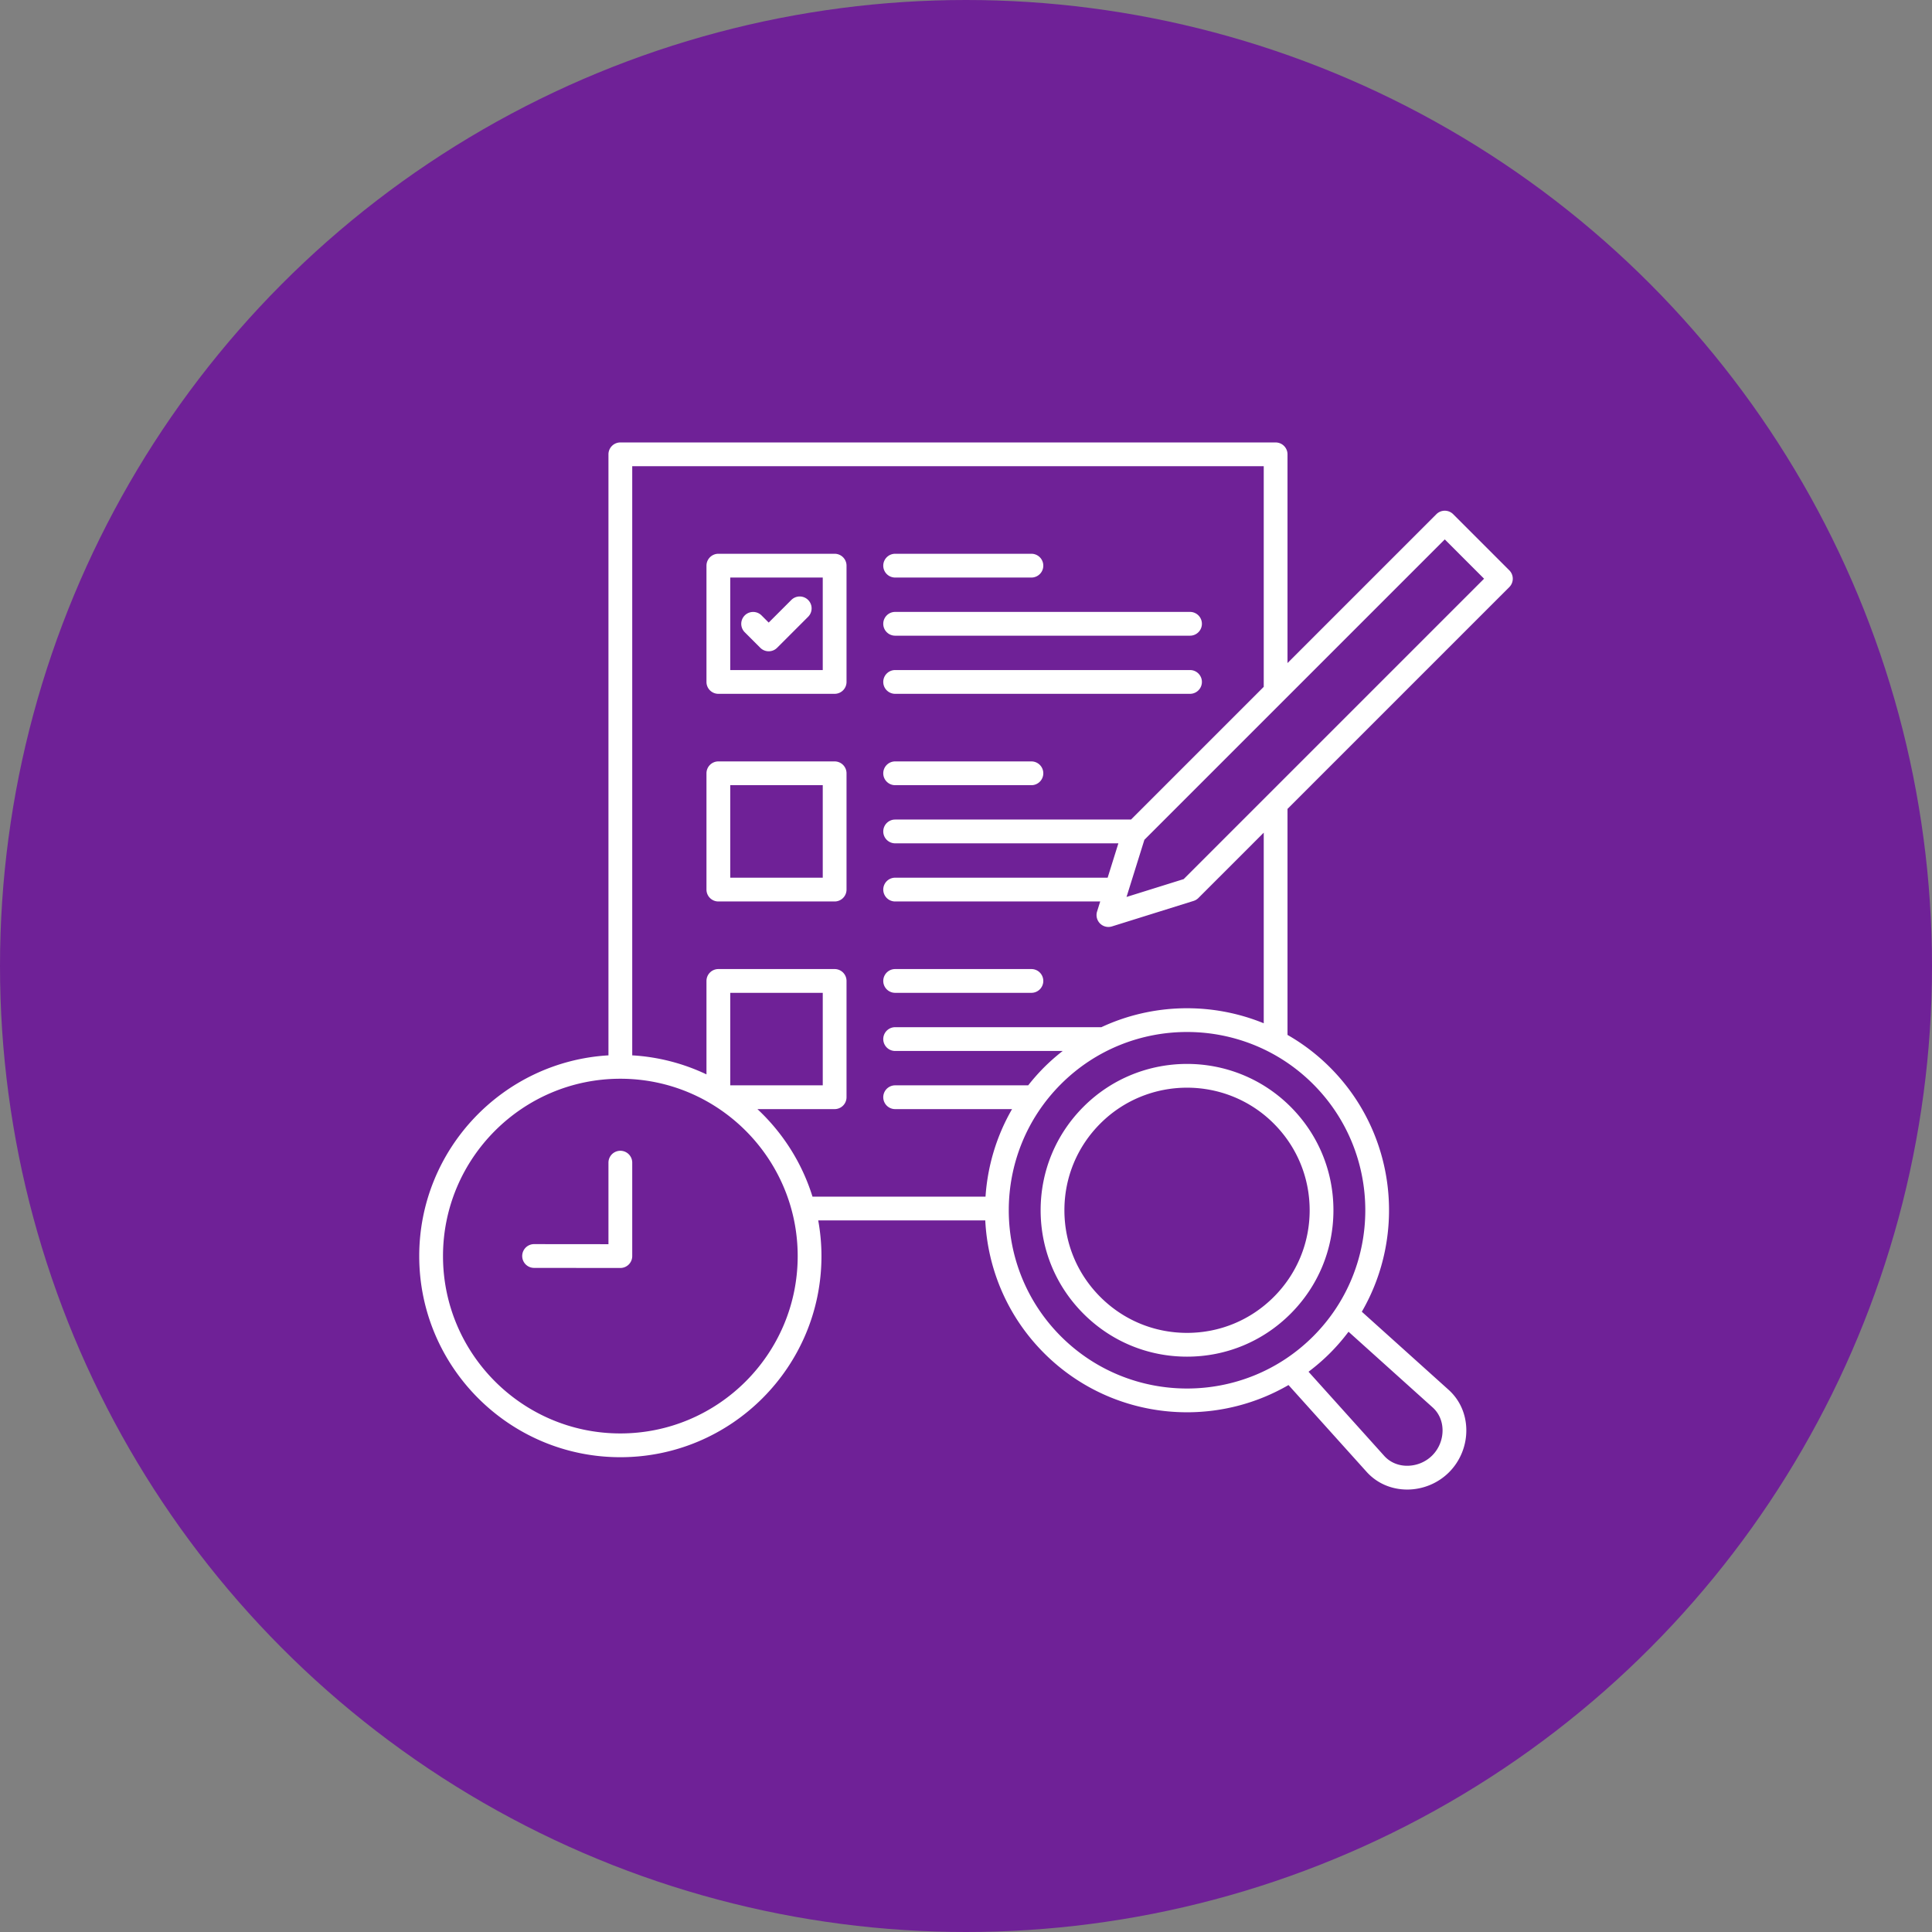
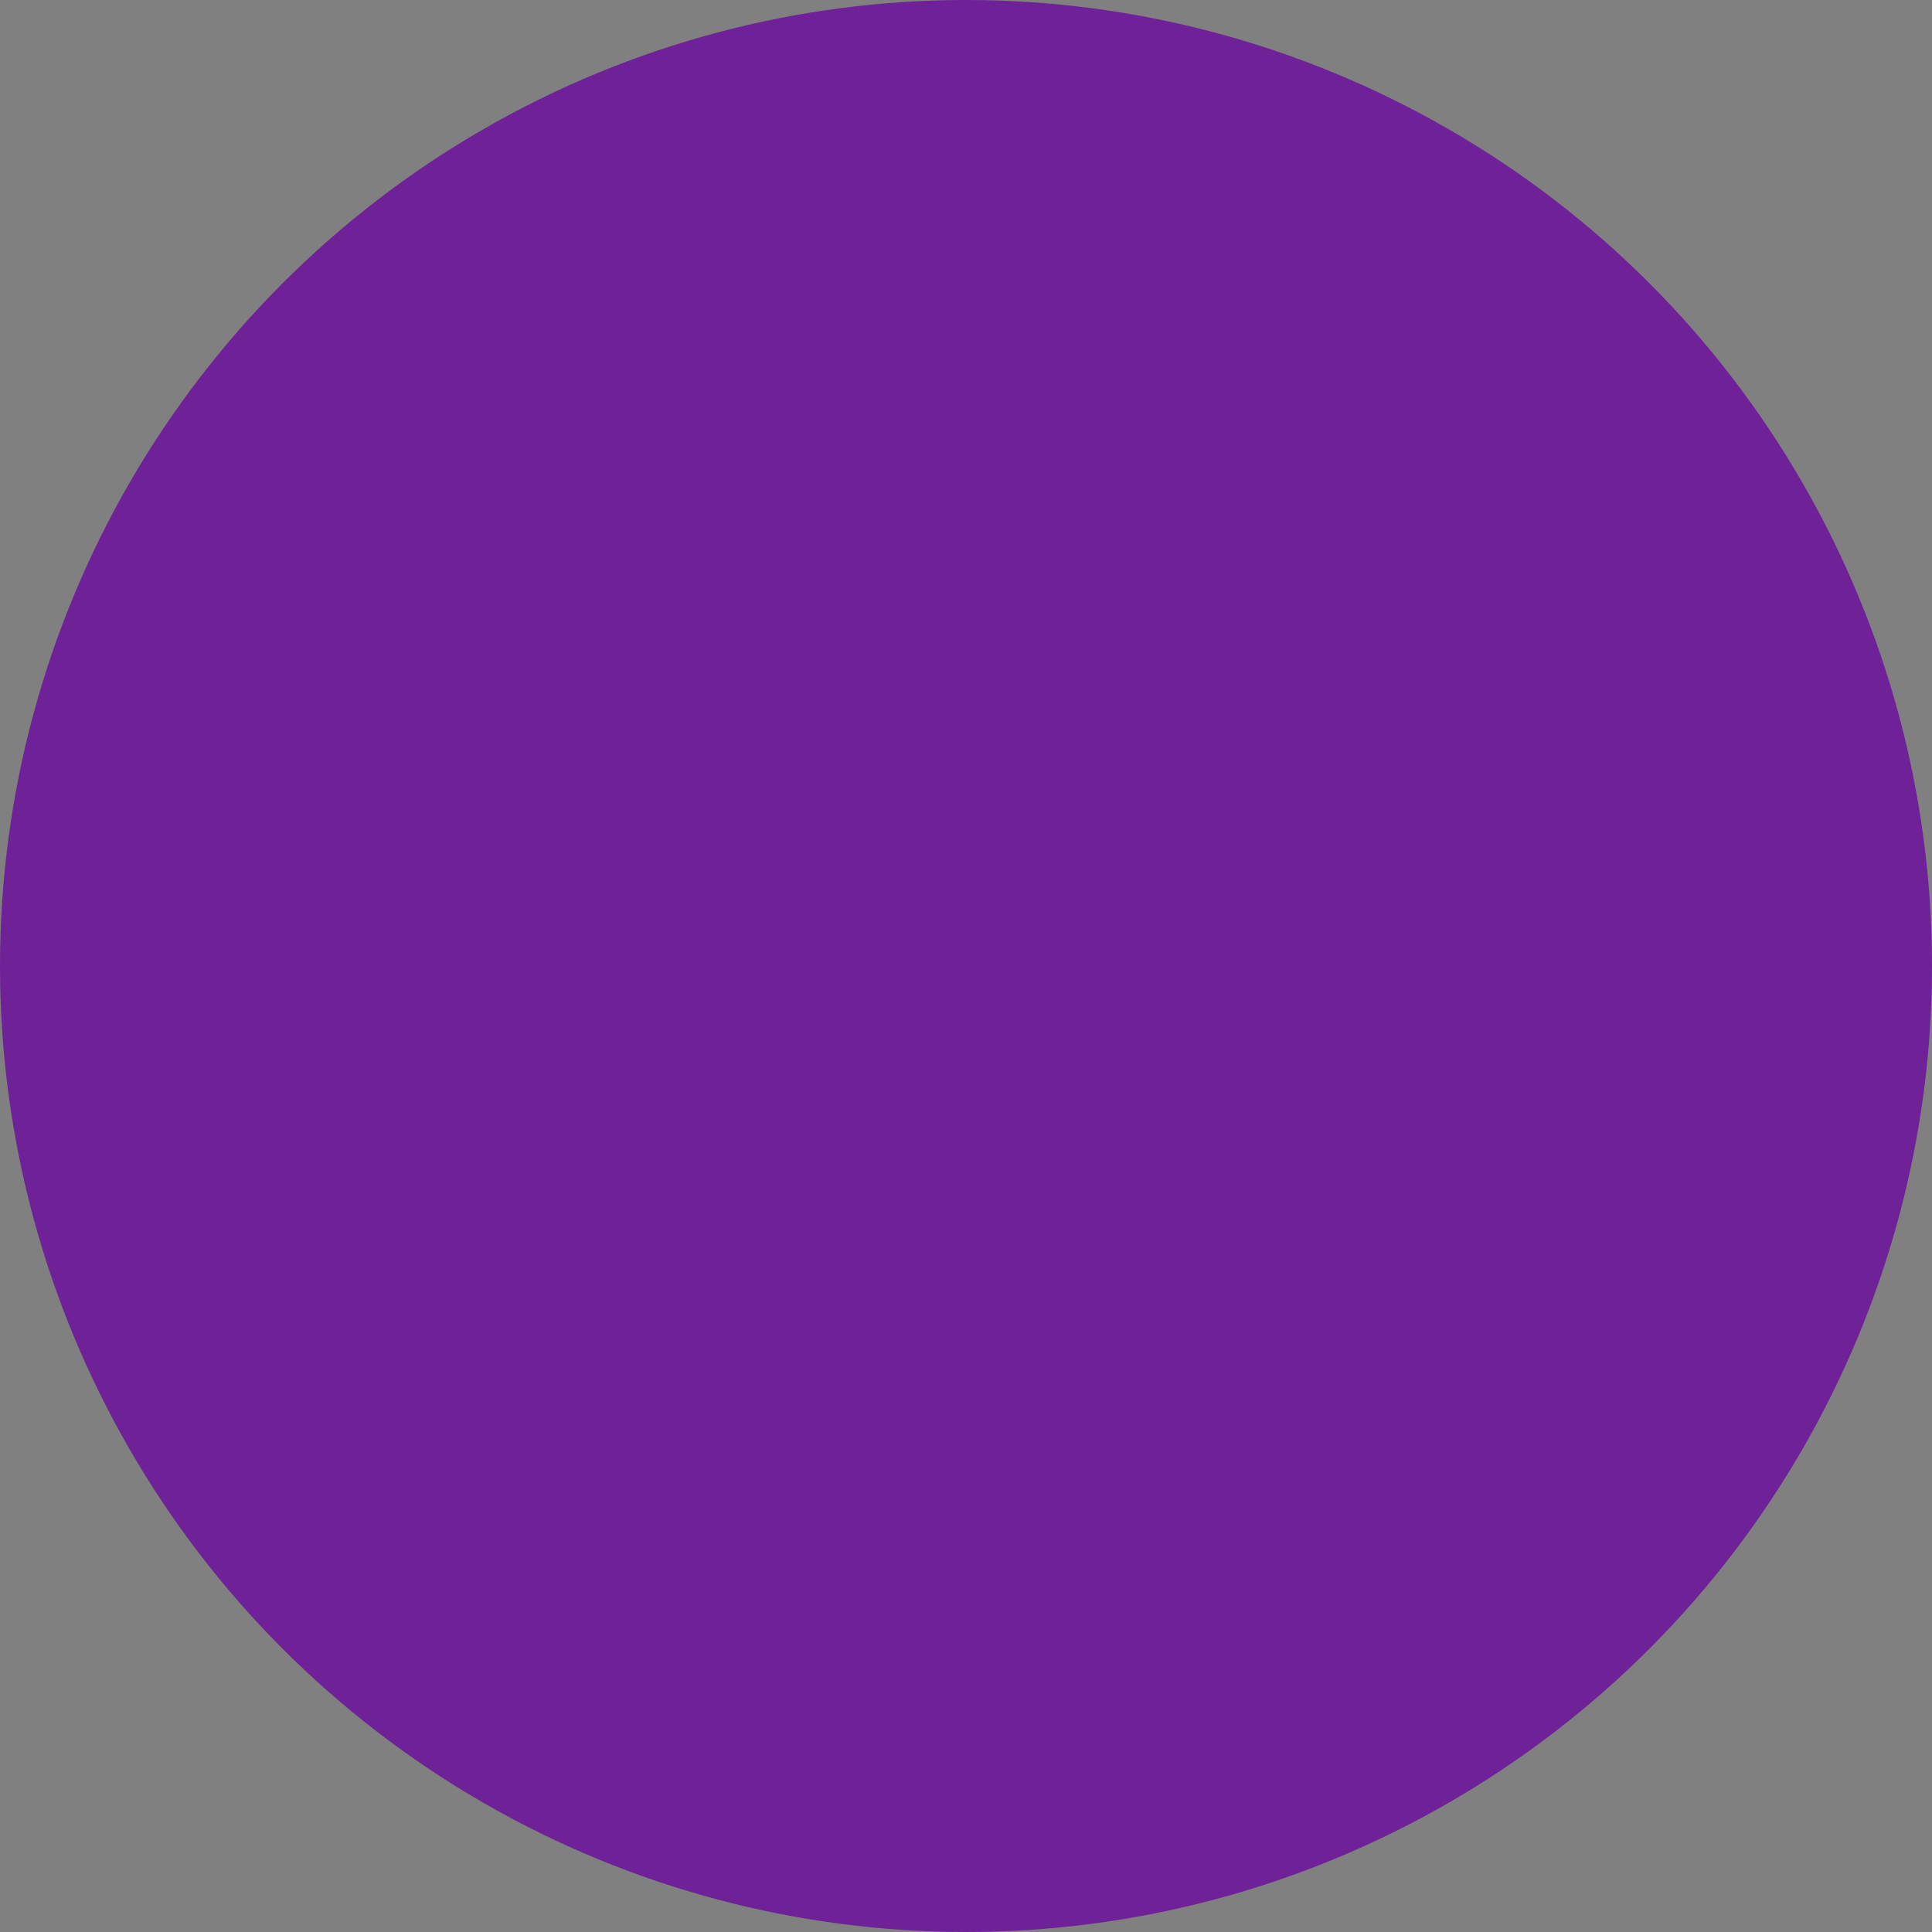
<svg xmlns="http://www.w3.org/2000/svg" version="1.1" width="512" height="512" x="0" y="0" viewBox="0 0 512 512" style="enable-background:new 0 0 512 512" xml:space="preserve">
  <rect x="0" y="0" width="512" height="512" fill="#808080" stroke="none" />
  <circle r="256" cx="256" cy="256" fill="#6f2197" shape="circle" />
  <g transform="matrix(0.63,0,0,0.63,94.72,94.72)">
-     <path d="M200.744 82.596h-48.913a5 5 0 0 0-5 5v48.913a5 5 0 0 0 5 5h48.913a5 5 0 0 0 5-5V87.596a5 5 0 0 0-5-5zm-5 48.913h-38.913V92.596h38.913zm-32.834-15.922a5 5 0 0 1 7.071-7.071l3.025 3.025 9.587-9.586a5.001 5.001 0 0 1 7.071 7.071l-13.122 13.122a4.998 4.998 0 0 1-7.072-.001zm125.605 146.698a5 5 0 0 1-5 5h-57.319a5 5 0 1 1 0-10h57.319a5 5 0 0 1 5 5zM221.196 87.596a5 5 0 0 1 5-5h57.319a5 5 0 0 1 0 10h-57.319a5 5 0 0 1-5-5zm0 48.913a5 5 0 0 1 5-5h124.036a5 5 0 0 1 0 10H226.196a5 5 0 0 1-5-5zm0-24.457a5 5 0 0 1 5-5h124.036a5 5 0 0 1 0 10H226.196a5 5 0 0 1-5-5zm0 62.888a5 5 0 0 1 5-5h57.319a5 5 0 0 1 0 10h-57.319a5 5 0 0 1-5-5zm-20.452-5h-48.913a5 5 0 0 0-5 5v48.914a5 5 0 0 0 5 5h48.913a5 5 0 0 0 5-5V174.94a5 5 0 0 0-5-5zm-5 48.914h-38.913V179.94h38.913zM115.6 338.725v39.301a4.997 4.997 0 0 1-5 5h-.005l-36.281-.034a5 5 0 0 1 .005-10h.005l31.276.029v-34.296a5 5 0 1 1 10 0zM484.536 96.622a4.998 4.998 0 0 0-.001-7.072l-23.602-23.601a5.001 5.001 0 0 0-7.071 0l-62.619 62.619V40.769a5 5 0 0 0-5-5H110.6a5 5 0 0 0-5 5v252.817c-44.329 2.598-79.6 39.471-79.6 84.44 0 46.648 37.951 84.601 84.6 84.601s84.6-37.952 84.6-84.601c0-5.121-.483-10.128-1.359-15.001h70.267c1.015 20.324 9.262 40.351 24.751 55.84 16.575 16.575 38.347 24.862 60.119 24.862 14.771 0 29.537-3.826 42.686-11.456l32.838 36.498c4.171 4.637 10.013 7.283 16.449 7.453.217.006.433.009.649.009 6.572 0 12.952-2.629 17.593-7.271 4.793-4.794 7.44-11.442 7.261-18.241-.17-6.437-2.816-12.278-7.453-16.45l-36.498-32.838c18.874-32.528 14.414-74.983-13.406-102.803a84.789 84.789 0 0 0-17.854-13.641v-95.073zm-27.138-20.066 16.531 16.53-126.362 126.362-24.041 7.509 7.51-24.04zM110.6 452.626c-41.134 0-74.6-33.466-74.6-74.601s33.465-74.6 74.6-74.6 74.6 33.465 74.6 74.6-33.466 74.601-74.6 74.601zm341.713-10.923c2.576 2.318 4.048 5.613 4.145 9.28.107 4.068-1.473 8.044-4.336 10.907s-6.819 4.427-10.907 4.336c-3.666-.097-6.961-1.569-9.279-4.145l-31.853-35.404c3.138-2.364 6.159-4.957 9.015-7.813s5.449-5.876 7.813-9.015zm-50.288-29.909c-14.627 14.627-33.834 21.939-53.048 21.938-19.209-.002-38.424-7.314-53.048-21.938-29.25-29.251-29.25-76.845 0-106.096 29.25-29.25 76.845-29.25 106.096 0 29.251 29.252 29.251 76.845 0 106.096zm-20.782-131.701c-21.891-8.946-46.781-8.397-68.302 1.649h-86.745a5 5 0 1 0 0 10h70.481a85.25 85.25 0 0 0-7.818 6.887 85.43 85.43 0 0 0-6.695 7.57h-55.968a5 5 0 1 0 0 10h49.18c-6.594 11.413-10.31 24.039-11.165 36.826h-72.784c-4.417-14.25-12.517-26.887-23.167-36.826h32.484a5 5 0 0 0 5-5v-48.914a5 5 0 0 0-5-5h-48.913a5 5 0 0 0-5 5v39.309a83.991 83.991 0 0 0-31.231-8.008V45.769h265.644v92.799l-55.829 55.829h-99.218a5 5 0 0 0 0 10h93.902l-4.516 14.457h-89.386a5 5 0 0 0 0 10h86.262l-1.322 4.23a4.998 4.998 0 0 0 6.263 6.263l34.324-10.722a5.013 5.013 0 0 0 2.045-1.237l27.475-27.475v80.18zm-224.412 26.106v-38.914h38.913v38.914zm148.601 9.002c-11.631 11.632-18.037 27.097-18.037 43.546s6.406 31.914 18.037 43.545c11.632 11.632 27.097 18.038 43.546 18.038s31.914-6.406 43.546-18.038c11.631-11.631 18.037-27.096 18.037-43.545s-6.406-31.914-18.037-43.546c-24.012-24.012-63.081-24.012-87.092 0zm95.129 43.546c0 13.778-5.365 26.731-15.108 36.475-9.743 9.743-22.696 15.108-36.475 15.108s-26.732-5.365-36.475-15.108-15.108-22.696-15.108-36.475 5.365-26.732 15.108-36.476c20.112-20.11 52.837-20.111 72.949 0 9.743 9.743 15.109 22.697 15.109 36.476z" fill="#ffffff" opacity="1" data-original="#000000" />
-   </g>
+     </g>
</svg>